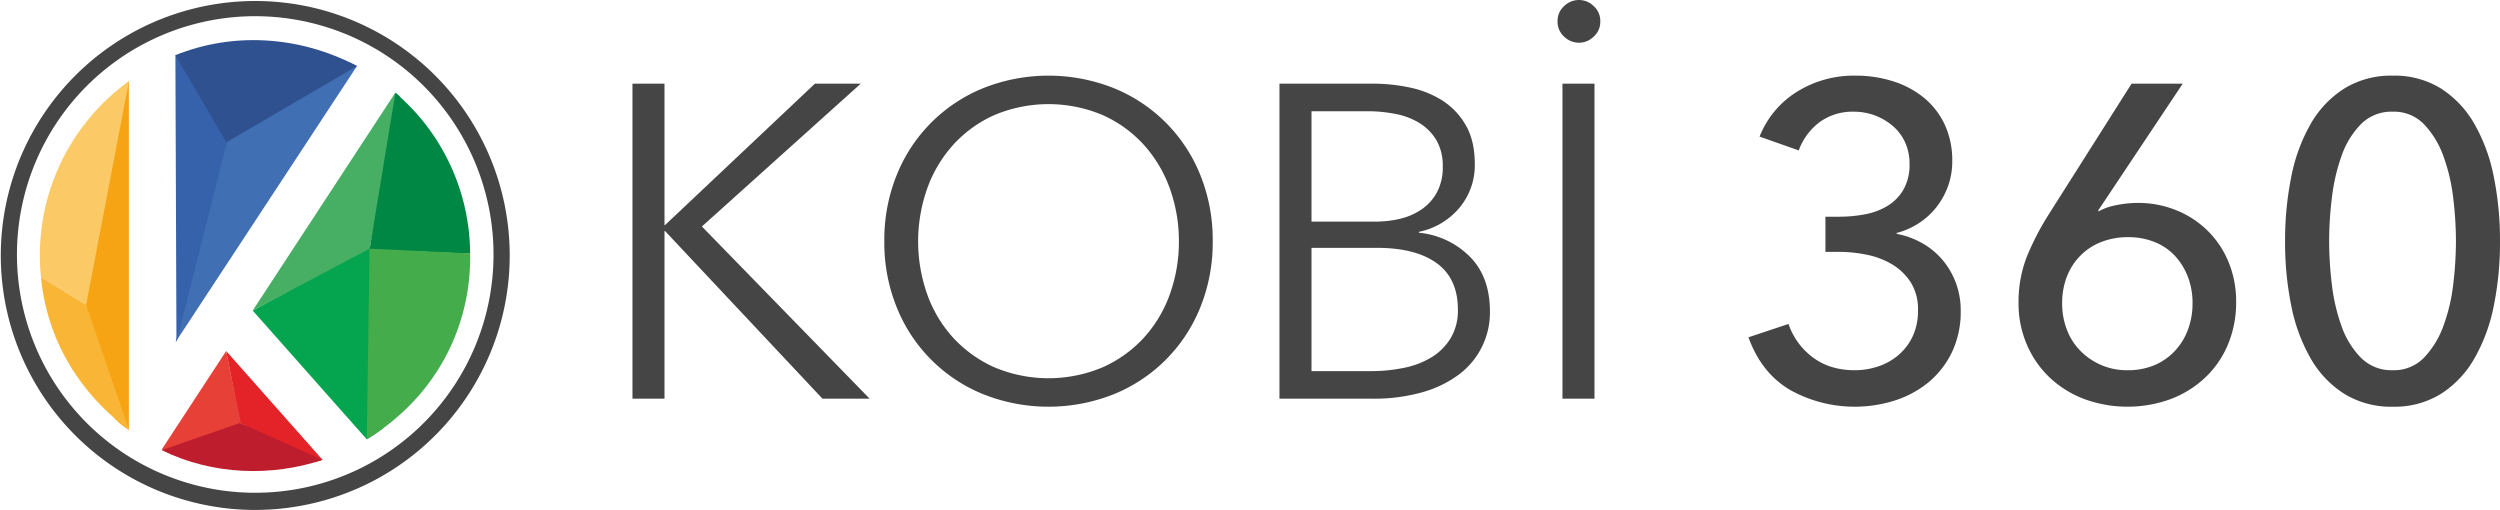
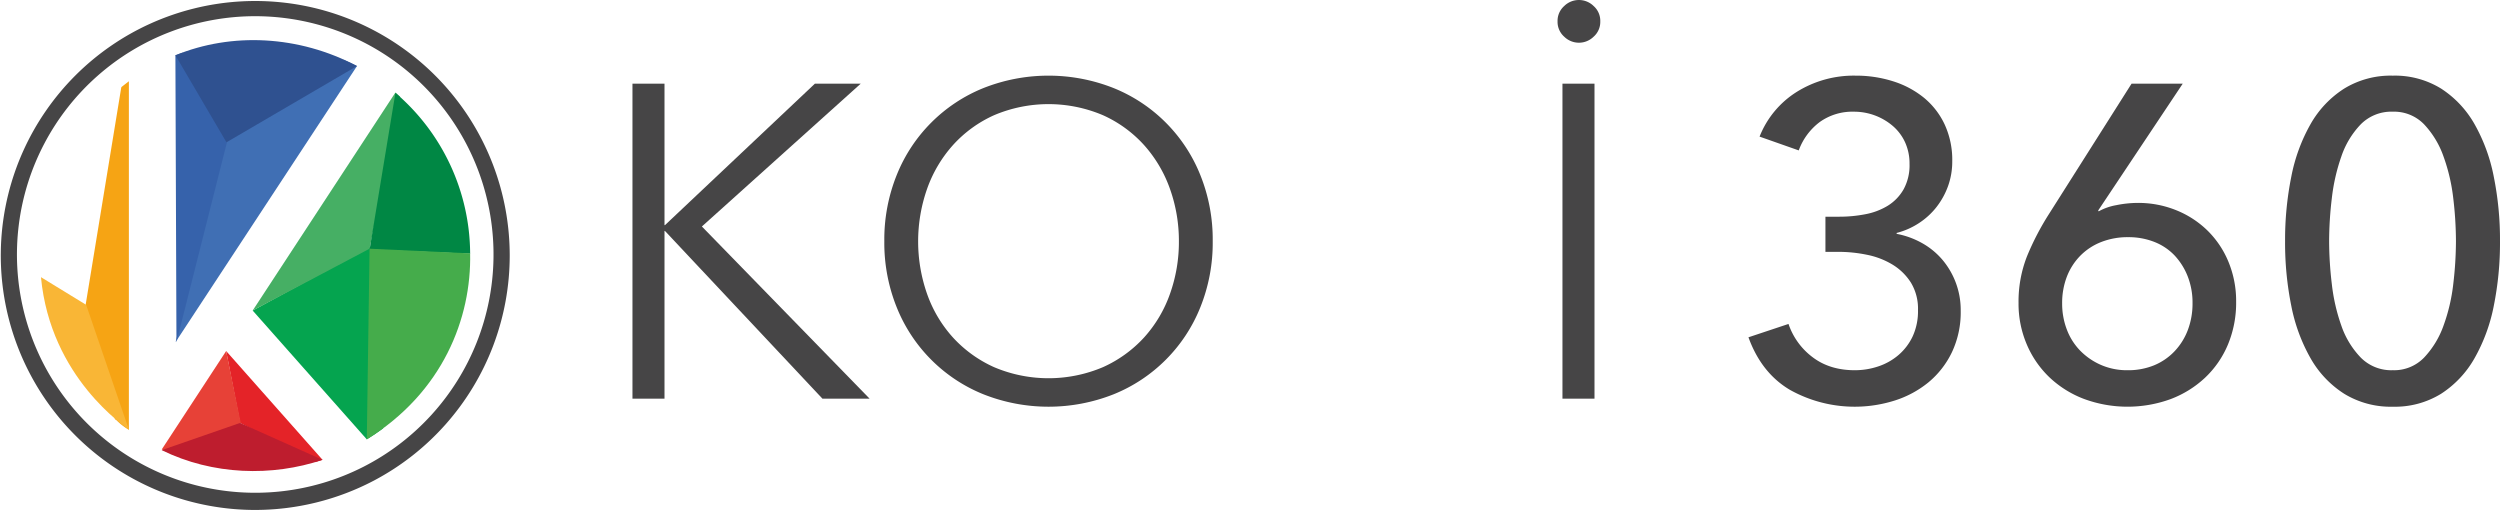
<svg xmlns="http://www.w3.org/2000/svg" id="katman_1" data-name="katman 1" viewBox="0 0 916.895 187.026">
  <defs>
    <style>.cls-1{fill:#464546;}.cls-2{fill:#e42328;}.cls-3{fill:#e74137;}.cls-4{fill:#406fb4;}.cls-5{fill:#3662ab;}.cls-6{fill:#f6a414;}.cls-7{fill:#fcc967;}.cls-8{fill:#05a44f;}.cls-9{fill:#46af64;}.cls-10{fill:#2f5190;}.cls-11{fill:#008744;}.cls-12{fill:#be1d2e;}.cls-13{fill:#f9b636;}.cls-14{fill:#45ac4b;}</style>
  </defs>
  <title>yanyazı</title>
  <path class="cls-1" d="M111.991,196.423a93.328,93.328,0,1,1,43.553-10.736A93.743,93.743,0,0,1,111.991,196.423Zm.001-181.086A87.393,87.393,0,1,0,154.266,26.194,87.659,87.659,0,0,0,111.993,15.337Z" transform="translate(-18.468 -9.397)" />
  <path class="cls-2" d="M136.765,178.043c-.894.296-1.799.575-2.71.844l-27.541-14.378L101.414,138.135Z" transform="translate(-18.468 -9.397)" />
  <path class="cls-3" d="M106.805,164.639l-23.499,11.985q-2.811-1.096-5.513-2.398l23.621-36.091Z" transform="translate(-18.468 -9.397)" />
  <path class="cls-4" d="M149.393,33.616,82.867,134.838,101.408,61.385,144.442,31.334C145.986,32.04,147.907,32.808,149.393,33.616Z" transform="translate(-18.468 -9.397)" />
  <path class="cls-5" d="M101.737,61.469,83.182,134.929,82.798,29.668c.57-.216,1.31-.454,2.823-.989Z" transform="translate(-18.468 -9.397)" />
  <path class="cls-6" d="M65.736,39.182v127.855a22.401,22.401,0,0,1-4.809-3.788l.023.063-.211-.063-.111-.131c0-.04-10.822-41.879-10.822-41.935.019-.036.052.036.069.003.003-.025,13.033-79.526,13.033-79.526H62.834c.068,0,.136-.242.205-.294l-.016-.032C63.075,41.228,65.736,39.252,65.736,39.182Z" transform="translate(-18.468 -9.397)" />
-   <path class="cls-7" d="M65.757,39.182c-.009.058-15.678,81.961-15.687,82.018,0,0-16.564-10.142-16.577-10.15A78.75,78.75,0,0,1,65.757,39.182Z" transform="translate(-18.468 -9.397)" />
  <path class="cls-8" d="M158.985,166.496q-2.895,2.153-5.991,4.039l-41.856-47.244,42.987-23.395Z" transform="translate(-18.468 -9.397)" />
  <path class="cls-9" d="M165.217,44.855l-11.21,55.754-42.869,22.682L163.492,43.329C164.08,43.825,164.648,44.337,165.217,44.855Z" transform="translate(-18.468 -9.397)" />
  <path class="cls-10" d="M149.393,33.616,101.529,61.59,82.798,29.668C103.399,21.218,127.988,22.31,149.393,33.616Z" transform="translate(-18.468 -9.397)" />
  <path class="cls-11" d="M190.898,102.442l-36.888-1.503,9.485-57.492A78.013,78.013,0,0,1,190.898,102.442Z" transform="translate(-18.468 -9.397)" />
  <path class="cls-12" d="M136.765,178.043c-18.51,6.227-40.25,5.658-59-3.551l28.748-9.984Z" transform="translate(-18.468 -9.397)" />
  <path class="cls-13" d="M50.069,121.201l15.687,45.836c-1.03-1.038-28.775-18.928-32.264-55.987C33.499,111.054,50.069,121.201,50.069,121.201Z" transform="translate(-18.468 -9.397)" />
  <path class="cls-14" d="M152.994,170.535l1.013-69.925,36.888,1.714C191.398,126.033,180.913,153.274,152.994,170.535Z" transform="translate(-18.468 -9.397)" />
  <path class="cls-1" d="M262.18,91.976h.163l54.998-51.897h16.81L275.889,92.465,337.415,155.623H320.116L262.343,94.097h-.163V155.623h-11.75V40.079h11.75Z" transform="translate(-18.468 -9.397)" />
  <path class="cls-1" d="M463.241,97.851a63.283,63.283,0,0,1-4.57,24.316,57.349,57.349,0,0,1-31.742,31.824,64.835,64.835,0,0,1-47.817,0A57.352,57.352,0,0,1,347.37,122.167a63.246,63.246,0,0,1-4.569-24.316,63.255,63.255,0,0,1,4.569-24.316A57.349,57.349,0,0,1,379.112,41.71a64.835,64.835,0,0,1,47.817,0,57.346,57.346,0,0,1,31.742,31.824A63.292,63.292,0,0,1,463.241,97.851Zm-12.403.082a56.687,56.687,0,0,0-3.264-19.227,48.068,48.068,0,0,0-9.466-16.047,45.35,45.35,0,0,0-15.096-10.998,51.08,51.08,0,0,0-39.983,0,45.302,45.302,0,0,0-15.096,10.998,47.994,47.994,0,0,0-9.465,16.047,58.258,58.258,0,0,0,0,38.454,47.091,47.091,0,0,0,9.465,15.968,45.839,45.839,0,0,0,15.096,10.917,51.108,51.108,0,0,0,39.983,0,45.887,45.887,0,0,0,15.096-10.917,47.163,47.163,0,0,0,9.466-15.968A56.664,56.664,0,0,0,450.838,97.933Z" transform="translate(-18.468 -9.397)" />
-   <path class="cls-1" d="M487.72,40.079H522.154A65.109,65.109,0,0,1,535.373,41.466a36.002,36.002,0,0,1,11.995,4.733,26.112,26.112,0,0,1,8.649,9.057q3.344,5.715,3.346,14.362a24.26,24.26,0,0,1-5.579,15.912,26.189,26.189,0,0,1-14.928,8.895V94.75a30.472,30.472,0,0,1,18.646,8.731q7.409,7.428,7.41,20.154a28.335,28.335,0,0,1-11.563,23.256,41.081,41.081,0,0,1-13.518,6.446,64.962,64.962,0,0,1-17.911,2.285h-34.2Zm11.75,50.591h23.664a38.706,38.706,0,0,0,8.567-.979,23.797,23.797,0,0,0,7.915-3.346,17.886,17.886,0,0,0,5.794-6.283,19.382,19.382,0,0,0,2.203-9.628,18.573,18.573,0,0,0-2.203-9.384,18.301,18.301,0,0,0-5.957-6.283,25.633,25.633,0,0,0-8.812-3.509,52.471,52.471,0,0,0-10.771-1.061H499.47Zm0,54.835h21.869a58.74,58.74,0,0,0,12.158-1.224,31.21,31.21,0,0,0,10.118-3.917,20.894,20.894,0,0,0,6.936-7.018,19.689,19.689,0,0,0,2.611-10.363q0-11.421-7.752-17.055-7.753-5.629-21.95-5.63H499.47Z" transform="translate(-18.468 -9.397)" />
  <path class="cls-1" d="M605.384,17.231a7.238,7.238,0,0,1-2.448,5.63,7.685,7.685,0,0,1-10.771,0A7.237,7.237,0,0,1,589.717,17.231a7.237,7.237,0,0,1,2.447-5.63,7.685,7.685,0,0,1,10.771,0A7.238,7.238,0,0,1,605.384,17.231ZM603.262,155.623h-11.75V40.079h11.75Z" transform="translate(-18.468 -9.397)" />
  <path class="cls-1" d="M687.96,88.875h5.059a49.975,49.975,0,0,0,9.547-.9,24.46,24.46,0,0,0,8.242-3.113,16.931,16.931,0,0,0,5.793-5.982,18.258,18.258,0,0,0,2.203-9.343,18.739,18.739,0,0,0-1.632-7.948,17.526,17.526,0,0,0-4.488-5.982,21.883,21.883,0,0,0-14.279-5.245,20.596,20.596,0,0,0-12.484,3.753,22.808,22.808,0,0,0-7.752,10.445L663.806,59.499a34.183,34.183,0,0,1,13.628-16.401,39.482,39.482,0,0,1,21.623-5.957,44.83,44.83,0,0,1,13.625,2.042,34.109,34.109,0,0,1,11.291,5.967,28.076,28.076,0,0,1,7.671,9.805A30.984,30.984,0,0,1,734.471,68.521a26.518,26.518,0,0,1-1.55,9.152,27.806,27.806,0,0,1-4.243,7.681,26.662,26.662,0,0,1-6.446,5.885,27.426,27.426,0,0,1-8.16,3.595v.327a30.867,30.867,0,0,1,9.384,3.422,27.186,27.186,0,0,1,7.426,6.113,28.534,28.534,0,0,1,6.691,18.66,34.278,34.278,0,0,1-3.231,15.241,32.629,32.629,0,0,1-8.567,11.001,37.395,37.395,0,0,1-12.355,6.681,48.683,48.683,0,0,1-38.515-3.919q-10.446-6.201-15.177-19.258l14.688-4.896a25.43,25.43,0,0,0,8.895,12.239q6.28,4.736,15.422,4.733a26.895,26.895,0,0,0,8.568-1.388,22.138,22.138,0,0,0,7.425-4.161,20.504,20.504,0,0,0,5.223-6.854,22.034,22.034,0,0,0,1.958-9.629,18.436,18.436,0,0,0-2.61-10.118,20.736,20.736,0,0,0-6.773-6.609,29.102,29.102,0,0,0-9.384-3.591,51.668,51.668,0,0,0-10.281-1.061H687.96Z" transform="translate(-18.468 -9.397)" />
  <path class="cls-1" d="M787.998,86.59l.163.326a20.688,20.688,0,0,1,6.527-2.285,40.008,40.008,0,0,1,7.834-.816,37.052,37.052,0,0,1,14.116,2.693,35.136,35.136,0,0,1,11.506,7.507,34.444,34.444,0,0,1,7.67,11.506,37.566,37.566,0,0,1,2.774,14.524,39.865,39.865,0,0,1-3.019,15.749,35.553,35.553,0,0,1-8.405,12.158,38.111,38.111,0,0,1-12.647,7.833,46.152,46.152,0,0,1-31.742-.081,38.035,38.035,0,0,1-12.648-7.916,36.259,36.259,0,0,1-8.322-12.076,37.951,37.951,0,0,1-3.02-15.178,45.357,45.357,0,0,1,3.101-17.136,98.296,98.296,0,0,1,8.16-15.667L800.237,40.079h18.768Zm-13.22,34.108a26.528,26.528,0,0,0,1.714,9.548,22.404,22.404,0,0,0,4.896,7.752,24.174,24.174,0,0,0,7.589,5.222,23.849,23.849,0,0,0,9.792,1.959,25.075,25.075,0,0,0,9.711-1.796,21.737,21.737,0,0,0,7.507-5.141,23.257,23.257,0,0,0,4.896-7.833,27.463,27.463,0,0,0,1.714-9.874,26.349,26.349,0,0,0-1.714-9.629,23.986,23.986,0,0,0-4.732-7.67,20.522,20.522,0,0,0-7.426-5.059,25.746,25.746,0,0,0-9.792-1.795,26.371,26.371,0,0,0-9.873,1.795,21.959,21.959,0,0,0-7.671,5.059,22.601,22.601,0,0,0-4.896,7.67A26.815,26.815,0,0,0,774.778,120.698Z" transform="translate(-18.468 -9.397)" />
  <path class="cls-1" d="M896.032,37.141a32.252,32.252,0,0,1,17.707,4.733,37.497,37.497,0,0,1,12.24,12.974A63.564,63.564,0,0,1,933.078,74.187a117.291,117.291,0,0,1,2.285,23.664,116.927,116.927,0,0,1-2.285,23.745,63.545,63.545,0,0,1-7.099,19.258,37.456,37.456,0,0,1-12.24,12.975,32.256,32.256,0,0,1-17.707,4.732,32.657,32.657,0,0,1-17.788-4.732,37.127,37.127,0,0,1-12.321-12.975,63.416,63.416,0,0,1-7.1-19.258,116.788,116.788,0,0,1-2.285-23.745A117.15,117.15,0,0,1,858.823,74.187a63.437,63.437,0,0,1,7.1-19.339A37.168,37.168,0,0,1,878.244,41.874,32.653,32.653,0,0,1,896.032,37.141Zm0,13.219a15.753,15.753,0,0,0-11.75,4.651,31.586,31.586,0,0,0-7.099,11.75,70.164,70.164,0,0,0-3.509,15.422,134.338,134.338,0,0,0-.979,15.667,134.325,134.325,0,0,0,.979,15.667,68.702,68.702,0,0,0,3.509,15.341,31.669,31.669,0,0,0,7.099,11.669,15.753,15.753,0,0,0,11.75,4.651,15.296,15.296,0,0,0,11.506-4.651,33.233,33.233,0,0,0,7.099-11.669,66.006,66.006,0,0,0,3.591-15.341,134.539,134.539,0,0,0,.979-15.667,134.552,134.552,0,0,0-.979-15.667,67.392,67.392,0,0,0-3.591-15.422,33.128,33.128,0,0,0-7.099-11.75A15.296,15.296,0,0,0,896.032,50.36Z" transform="translate(-18.468 -9.397)" />
</svg>